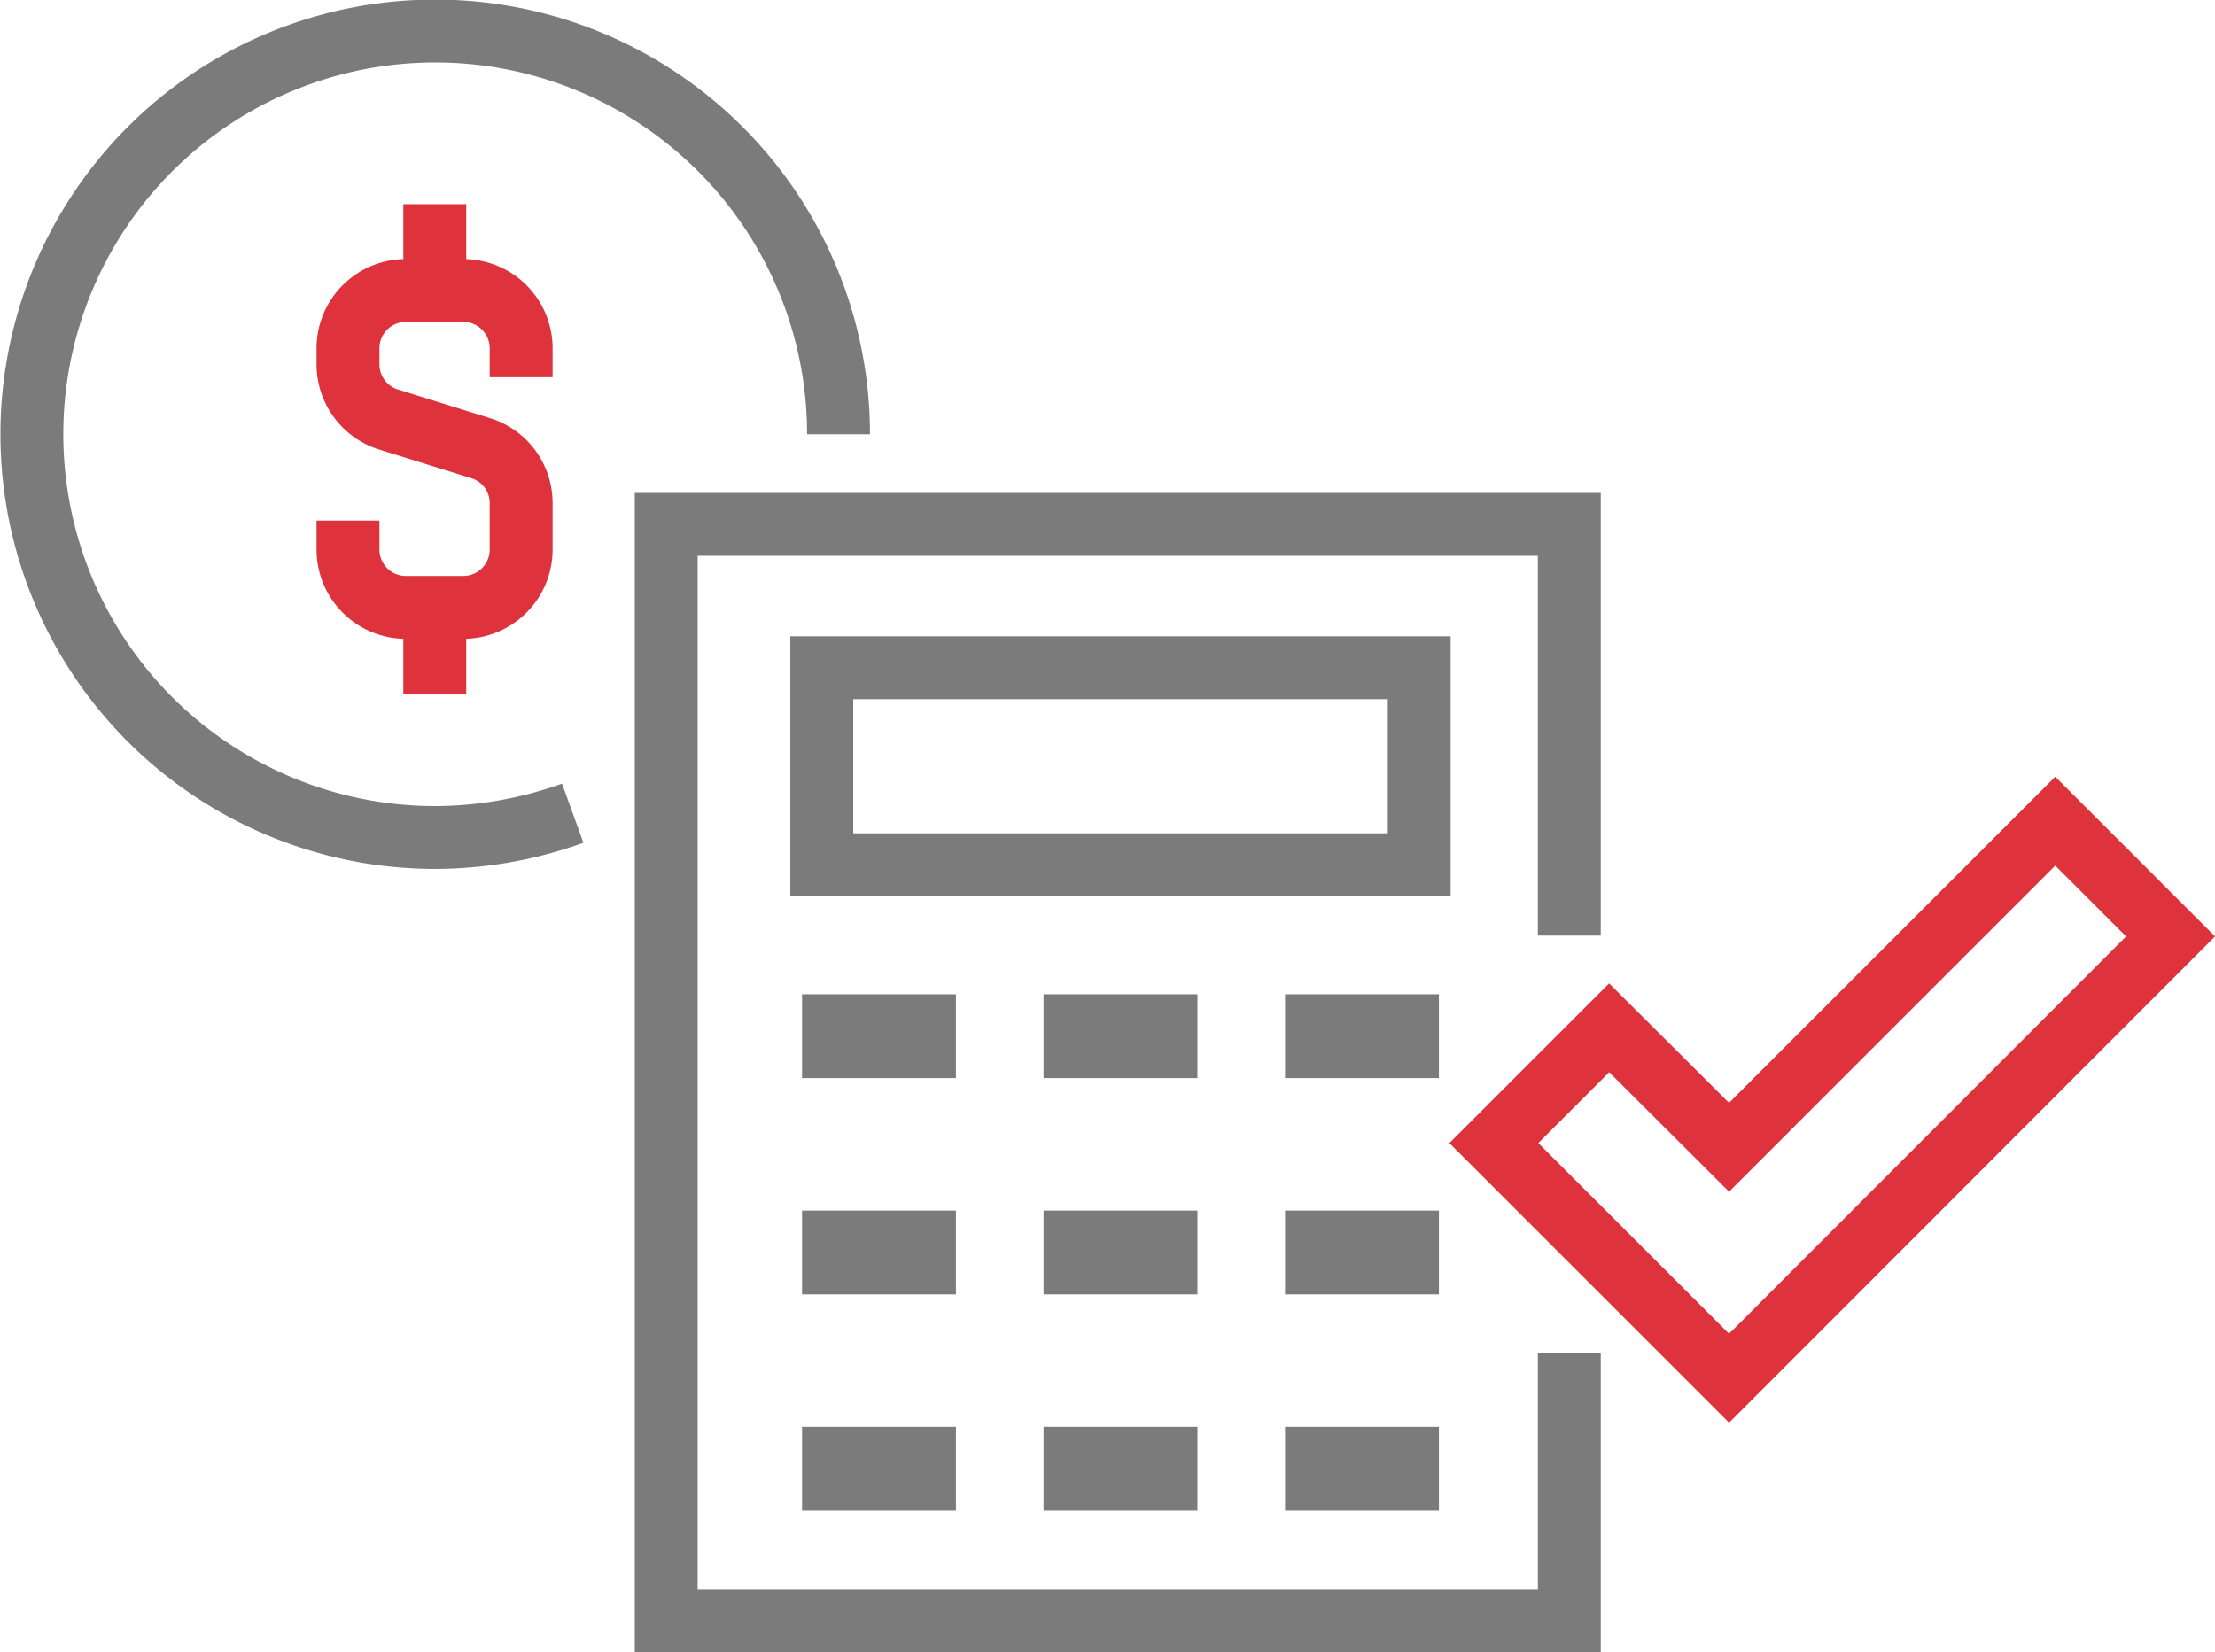
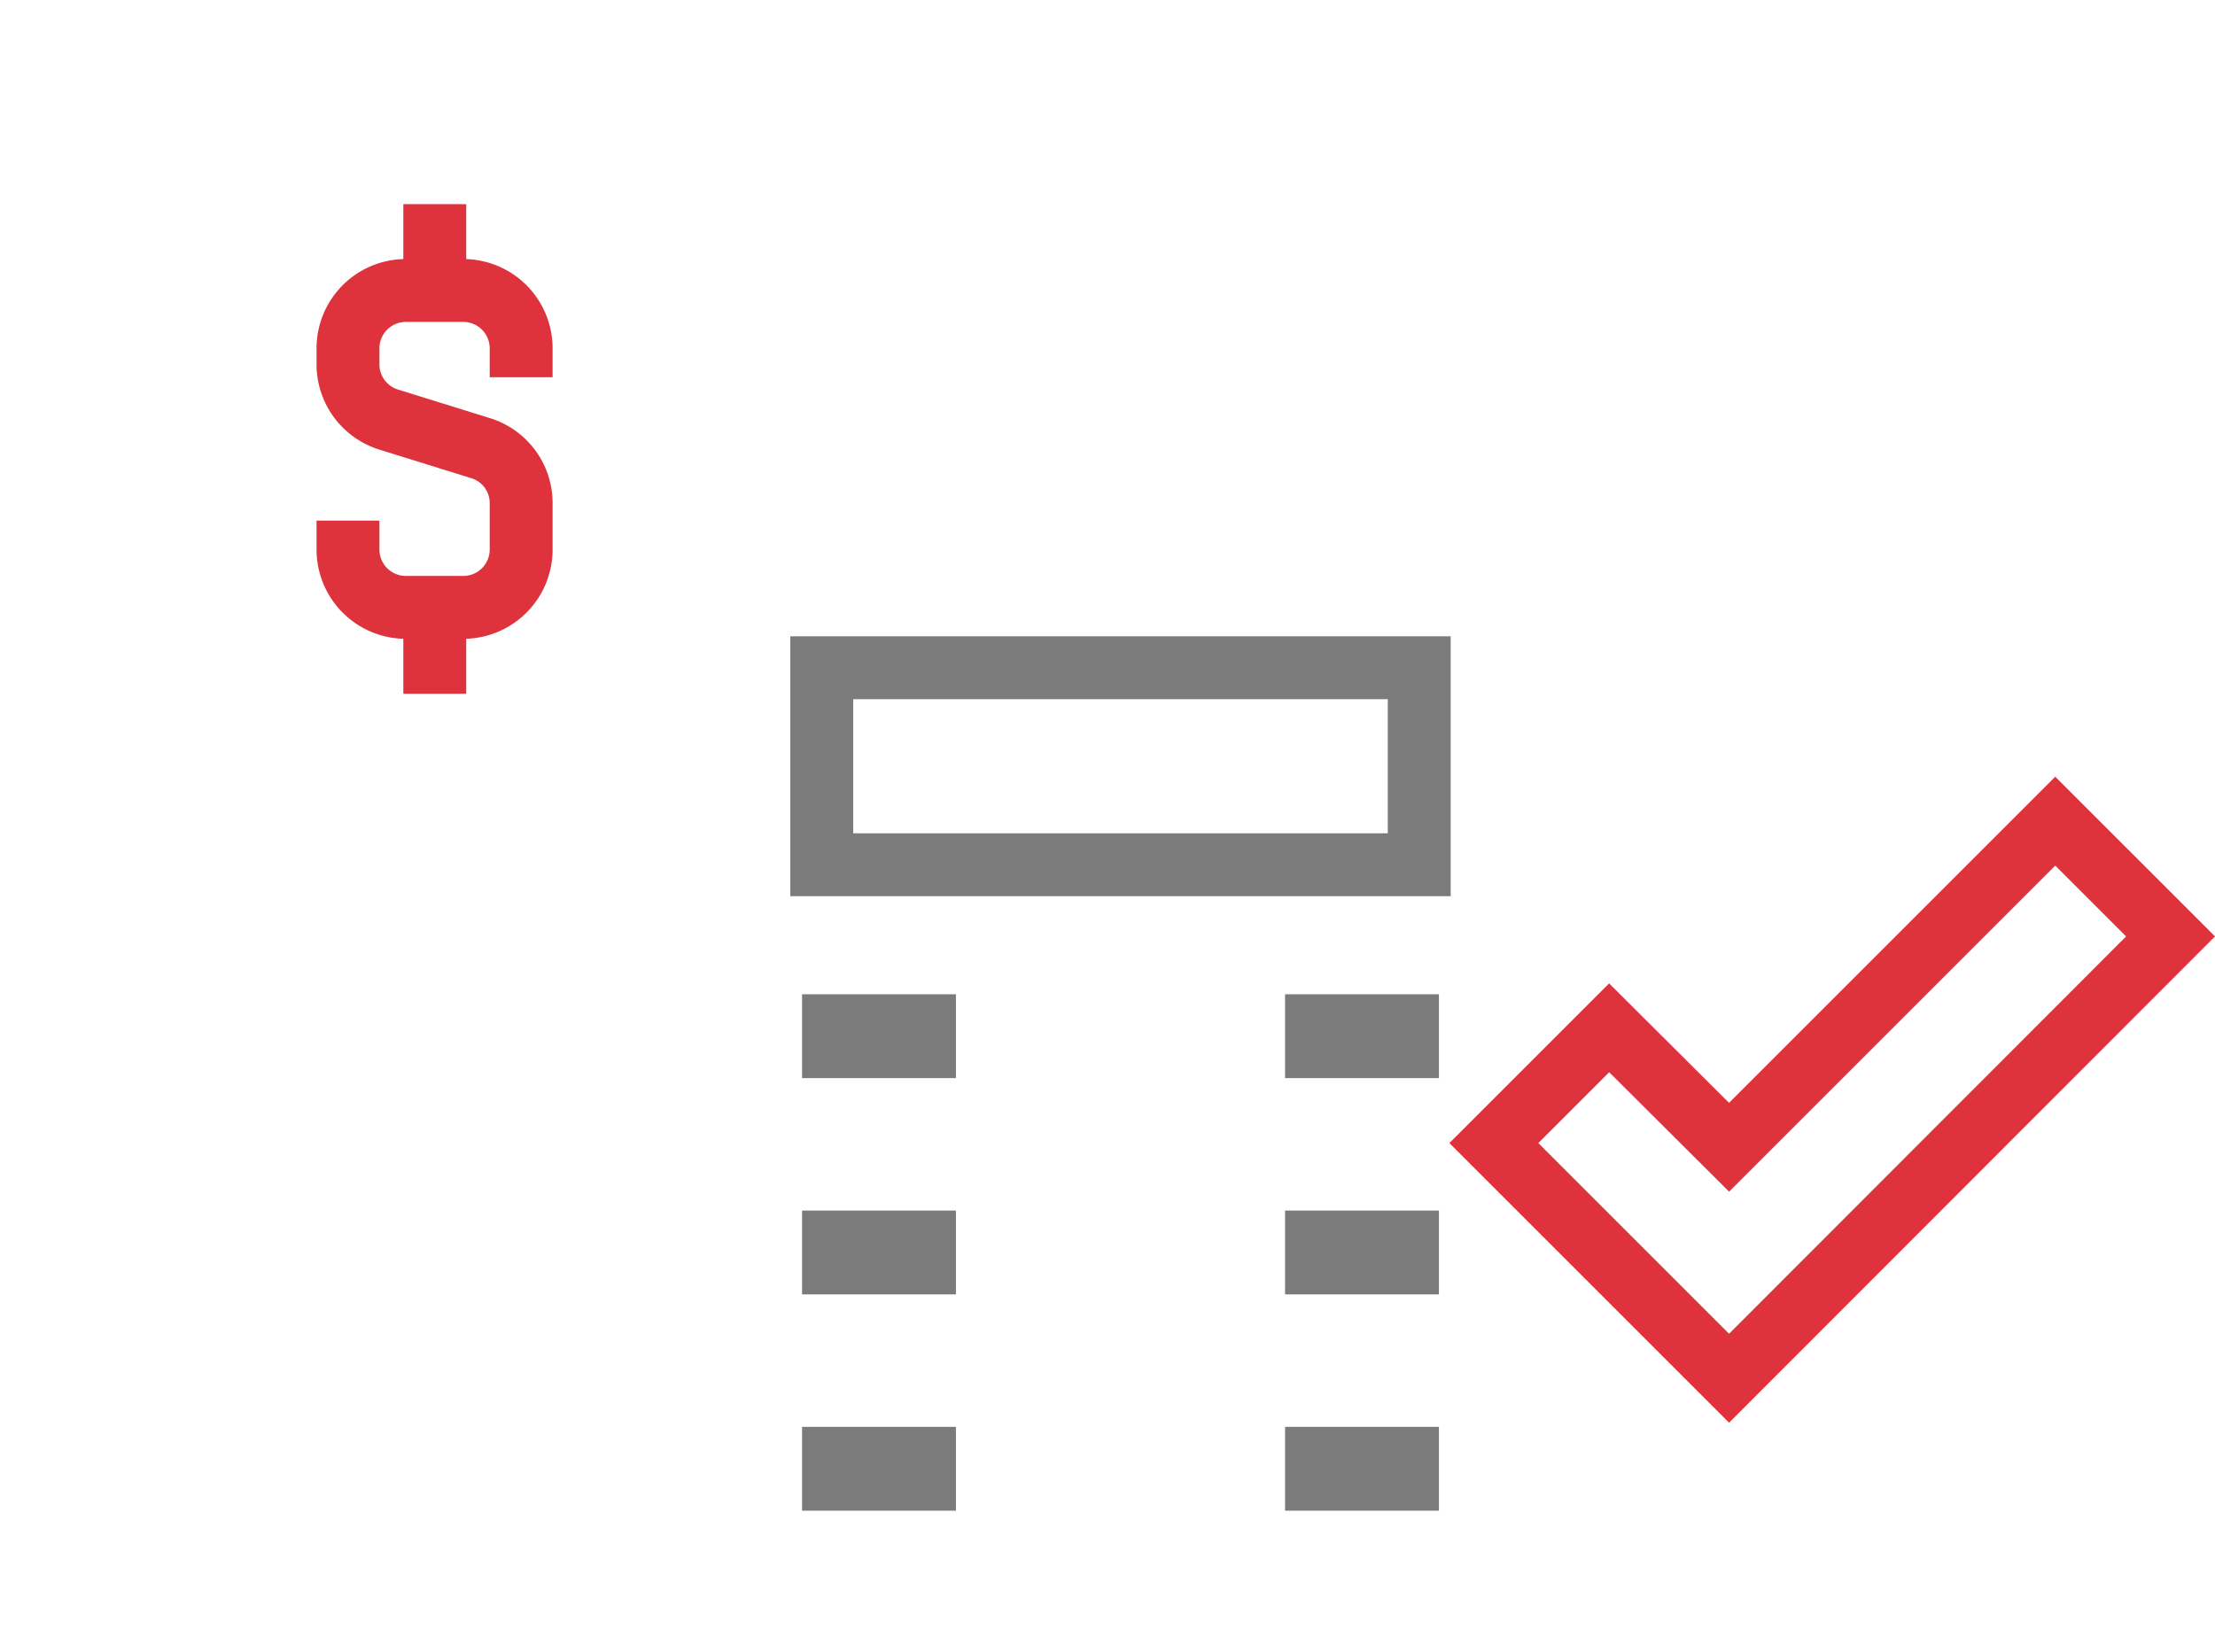
<svg xmlns="http://www.w3.org/2000/svg" viewBox="0 0 52.83 39.42">
  <defs>
    <style>.cls-1,.cls-2,.cls-3{fill:none;stroke-miterlimit:10;}.cls-1,.cls-2{stroke:#7b7b7b;}.cls-1,.cls-3{stroke-width:1.5px;}.cls-2{stroke-width:2px;}.cls-3{stroke:#de323c;}</style>
  </defs>
  <title>ABAC_Icon_Kalkulierbare_Kosten</title>
  <g id="Ebene_2" data-name="Ebene 2">
    <g id="Ebene_1-2" data-name="Ebene 1">
-       <path class="cls-1" d="M13.66,19.4a9.74,9.74,0,0,1-3.3.58A9.62,9.62,0,1,1,20,10.36h0" />
-       <polyline class="cls-1" points="37.43 32.28 37.43 38.67 15.89 38.67 15.89 12.51 37.43 12.51 37.43 22.32" />
      <line class="cls-2" x1="19.13" y1="24.72" x2="22.8" y2="24.72" />
-       <line class="cls-2" x1="24.89" y1="24.72" x2="28.56" y2="24.72" />
      <line class="cls-2" x1="30.65" y1="24.72" x2="34.32" y2="24.72" />
      <line class="cls-2" x1="19.13" y1="29.88" x2="22.8" y2="29.88" />
-       <line class="cls-2" x1="24.89" y1="29.88" x2="28.56" y2="29.88" />
      <line class="cls-2" x1="30.65" y1="29.88" x2="34.32" y2="29.88" />
      <line class="cls-2" x1="19.13" y1="35.04" x2="22.8" y2="35.04" />
-       <line class="cls-2" x1="24.89" y1="35.04" x2="28.56" y2="35.04" />
      <line class="cls-2" x1="30.65" y1="35.04" x2="34.32" y2="35.04" />
      <rect class="cls-1" x="19.6" y="15.93" width="14.25" height="4.7" />
      <polygon class="cls-3" points="41.24 32.88 51.77 22.34 49.02 19.59 41.24 27.37 38.38 24.52 35.63 27.27 41.24 32.88 41.24 32.88" />
      <path class="cls-3" d="M8.3,12.42v.69a1.38,1.38,0,0,0,1.38,1.38h1.37a1.38,1.38,0,0,0,1.38-1.38V12a1.37,1.37,0,0,0-.94-1.3L9.24,10a1.38,1.38,0,0,1-.94-1.3V8.3A1.38,1.38,0,0,1,9.68,6.93h1.37A1.38,1.38,0,0,1,12.43,8.3V9M10.37,6.93V4.87m0,9.62v2.06" />
    </g>
  </g>
</svg>